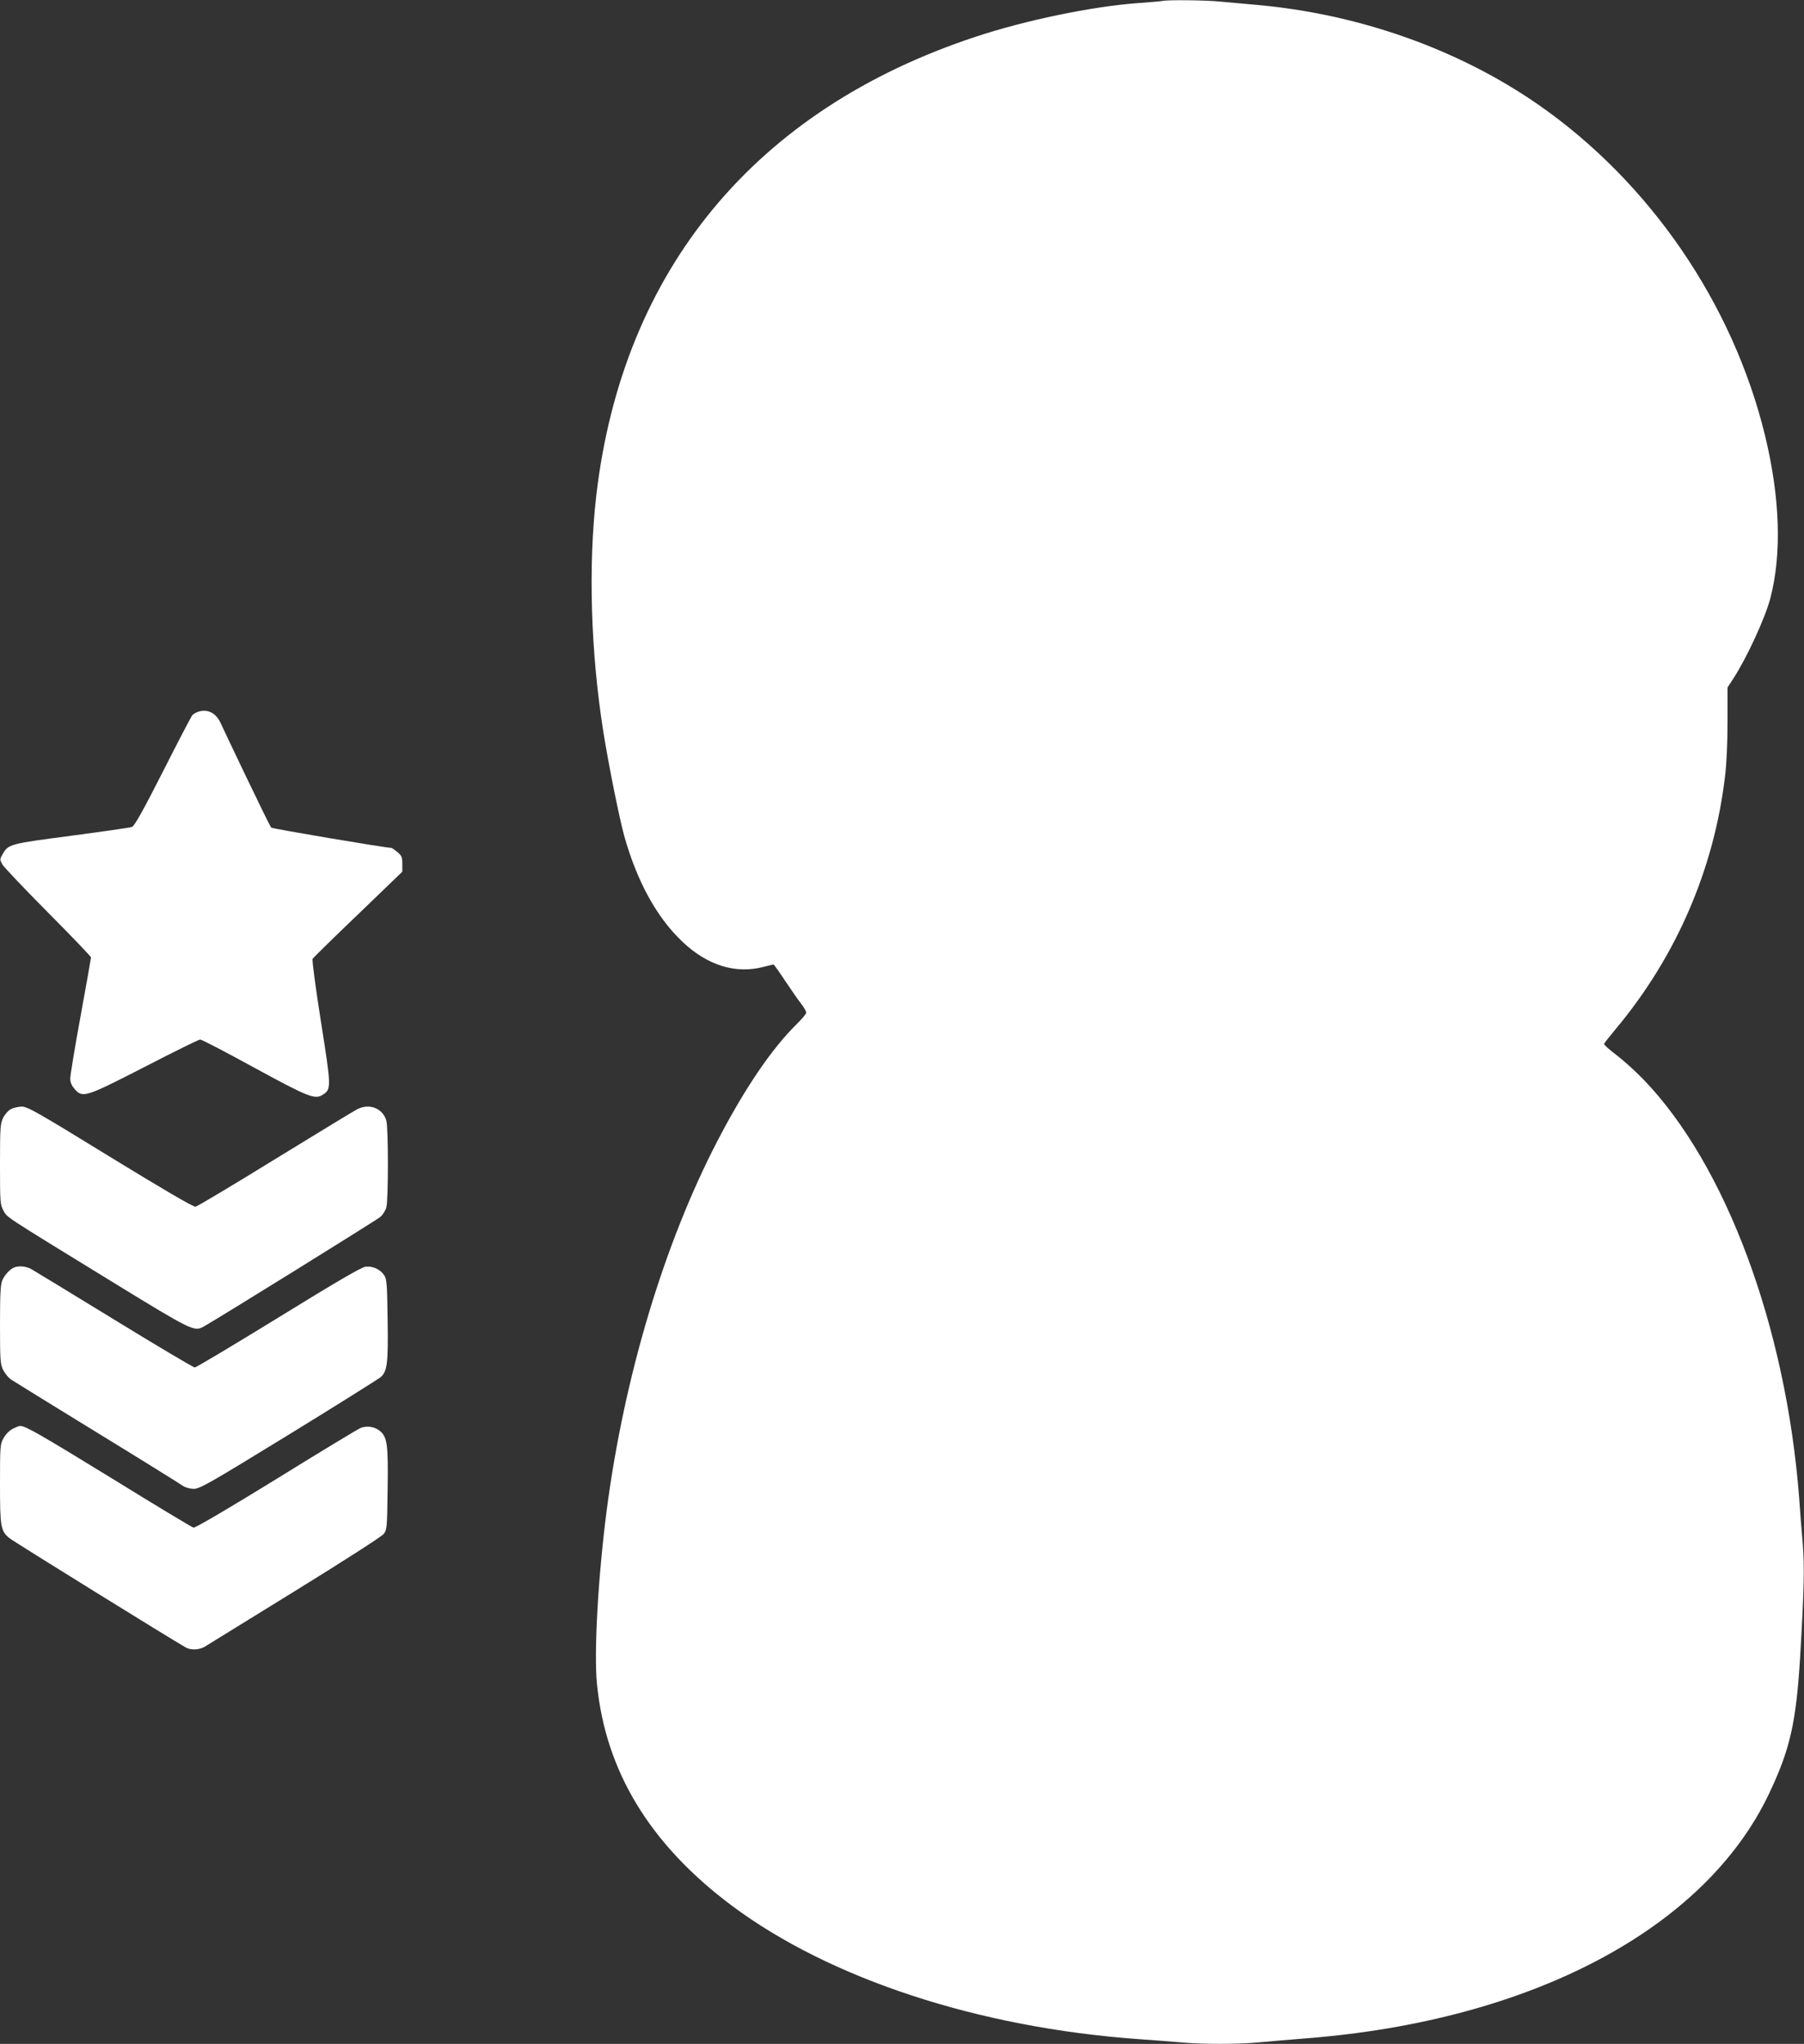
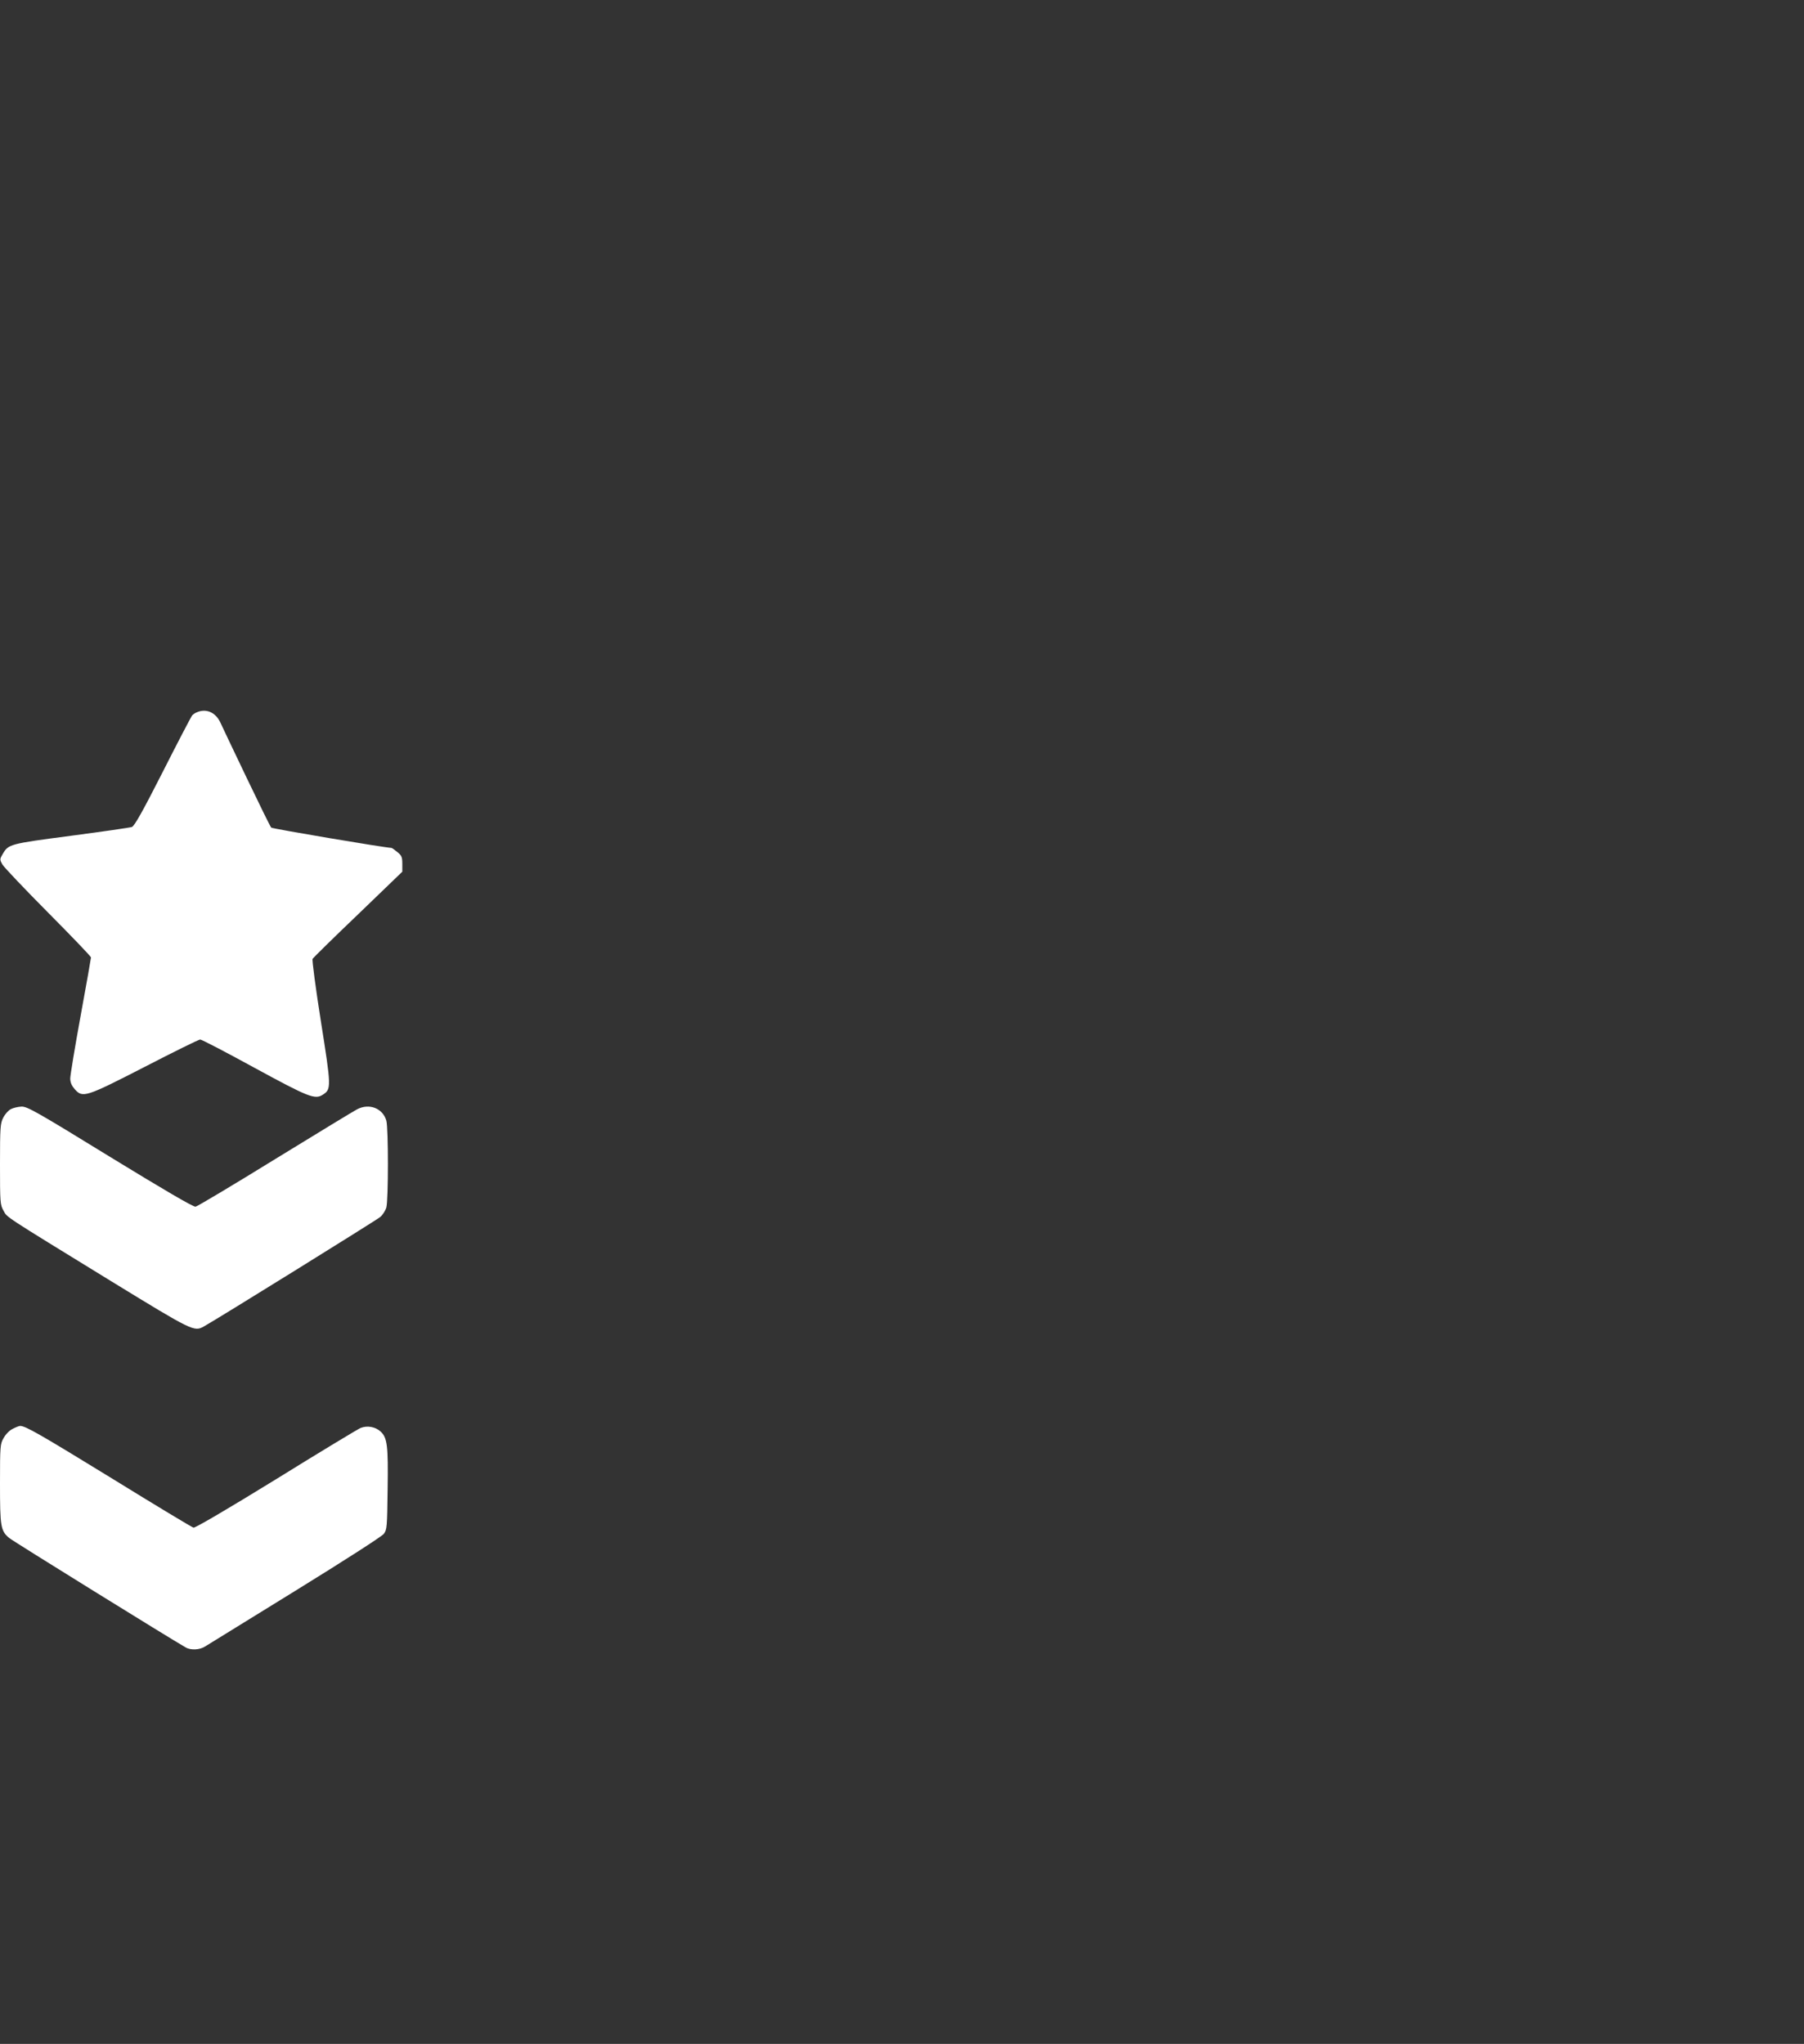
<svg xmlns="http://www.w3.org/2000/svg" version="1.0" width="1130pt" height="1280pt" viewBox="0 0 1130 1280" preserveAspectRatio="xMidYMid meet">
  <rect x="0" y="0" width="1130" height="1280" fill="#333333" stroke="none" />
  <g transform="translate(0,1280) scale(0.1,-0.1)" fill="#ffffff" stroke="none">
-     <path d="M7280 12794 c-8 -2 -80 -8 -159 -14 -282 -21 -699 -107 -1009 -210 -1381 -455 -2213 -1461 -2377 -2874 -51 -442 -35 -982 45 -1484 35 -217 99 -533 130 -647 81 -287 204 -511 365 -663 156 -148 333 -203 508 -157 32 8 60 15 62 15 3 0 37 -48 76 -107 40 -60 85 -124 101 -144 15 -20 28 -43 28 -51 0 -7 -27 -40 -61 -73 -157 -155 -324 -401 -495 -730 -336 -647 -585 -1480 -694 -2315 -54 -417 -80 -886 -61 -1083 53 -549 332 -1008 846 -1392 614 -458 1544 -763 2545 -835 85 -6 202 -15 260 -20 136 -13 367 -13 500 0 58 5 191 17 295 25 1408 111 2493 685 2895 1530 133 279 171 448 196 862 24 411 28 558 16 708 -7 77 -17 203 -22 280 -82 1075 -459 2089 -975 2624 -49 51 -126 120 -170 154 -44 33 -79 64 -77 70 1 5 34 46 72 92 379 453 616 1000 685 1581 10 79 16 213 16 344 l0 215 33 50 c86 132 201 380 235 508 73 279 61 633 -34 1023 -202 826 -722 1583 -1417 2067 -502 349 -1129 571 -1773 627 -71 6 -171 15 -222 20 -85 9 -329 12 -363 4z" />
    <path d="M1235 8340 c-12 -4 -26 -14 -32 -21 -6 -8 -89 -166 -183 -352 -124 -244 -178 -341 -194 -346 -11 -4 -183 -29 -381 -55 -387 -51 -392 -52 -429 -116 -18 -31 -18 -33 -1 -64 10 -17 139 -153 286 -301 148 -149 269 -275 269 -281 0 -5 -29 -170 -65 -366 -36 -196 -65 -373 -65 -392 0 -25 9 -45 28 -67 50 -56 67 -51 439 140 182 94 338 171 347 171 9 0 161 -79 338 -176 342 -186 381 -202 431 -169 53 34 52 48 -13 459 -33 208 -56 384 -52 391 4 7 132 133 285 279 l277 267 0 49 c0 42 -4 52 -31 74 -17 14 -34 26 -37 26 -41 1 -746 120 -753 127 -6 6 -75 147 -155 314 -80 167 -154 323 -165 347 -30 61 -87 86 -144 62z" />
    <path d="M68 5854 c-16 -8 -37 -32 -48 -54 -18 -36 -20 -59 -20 -291 0 -241 1 -253 22 -291 25 -44 -14 -19 675 -442 511 -313 519 -317 580 -283 83 46 1082 666 1104 685 16 13 33 40 39 60 13 48 13 496 0 544 -22 77 -107 111 -183 71 -18 -9 -248 -149 -512 -311 -264 -163 -489 -297 -500 -299 -13 -3 -199 106 -534 311 -457 281 -519 316 -555 316 -23 -1 -53 -8 -68 -16z" />
-     <path d="M90 4863 c-27 -10 -61 -47 -76 -82 -11 -26 -14 -90 -14 -278 0 -223 2 -247 20 -283 11 -21 32 -47 47 -58 16 -11 258 -160 538 -332 281 -172 522 -322 537 -333 17 -12 44 -20 70 -21 39 0 89 28 596 339 305 187 564 350 577 361 41 37 47 87 43 358 -3 220 -5 255 -21 279 -25 38 -73 60 -118 54 -26 -3 -188 -98 -545 -318 -280 -172 -516 -313 -524 -313 -8 0 -236 135 -505 300 -270 166 -505 308 -522 318 -32 16 -74 20 -103 9z" />
    <path d="M80 3852 c-20 -9 -44 -34 -57 -57 -22 -38 -23 -50 -23 -286 0 -270 4 -296 58 -341 22 -19 1013 -633 1105 -685 32 -19 88 -16 122 6 17 11 270 167 564 348 308 190 543 341 555 357 20 26 21 42 24 280 4 274 -2 322 -44 361 -33 30 -84 39 -126 22 -18 -8 -257 -152 -531 -322 -299 -184 -505 -305 -515 -302 -9 2 -240 141 -512 309 -450 276 -540 328 -574 328 -6 0 -27 -8 -46 -18z" />
  </g>
</svg>